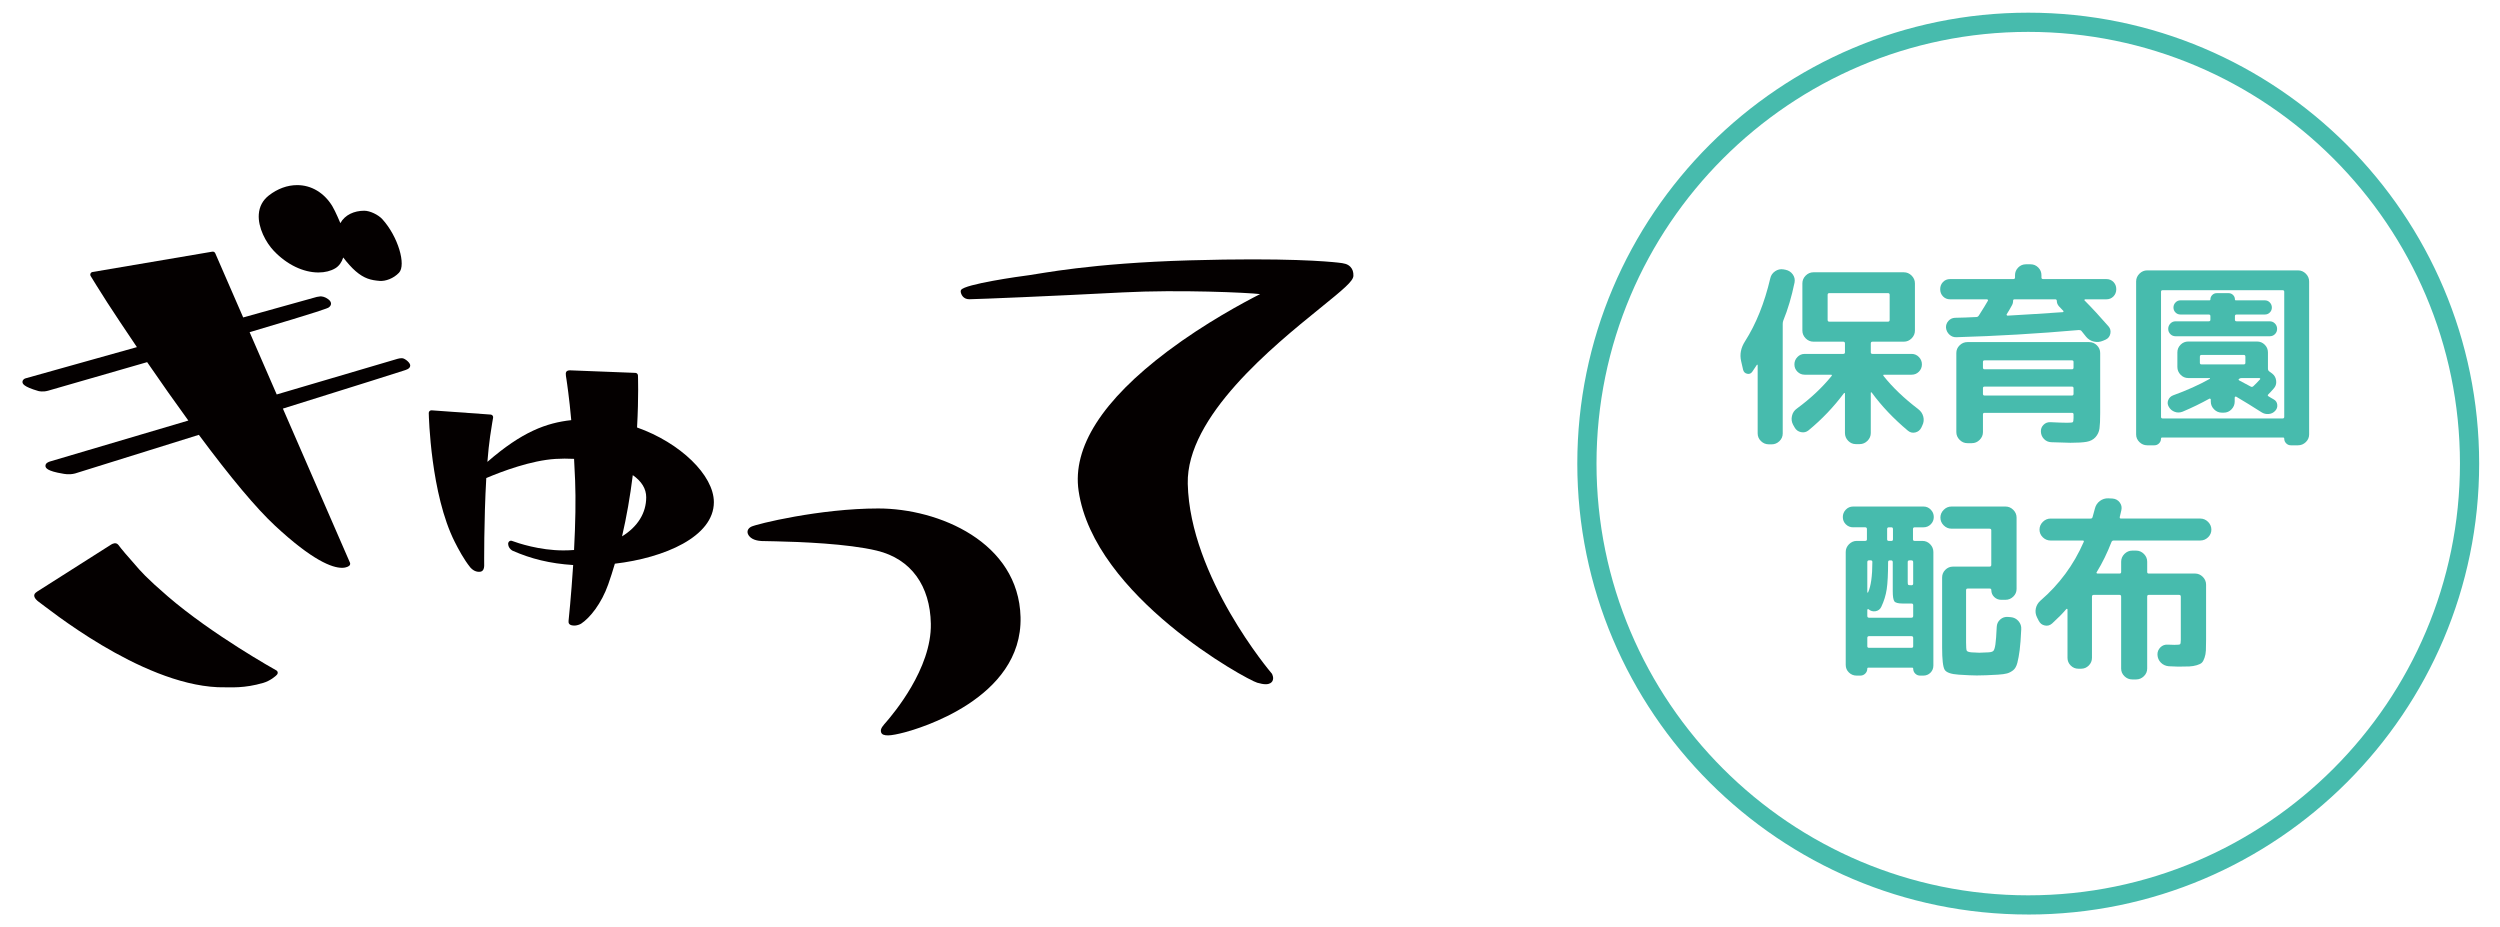
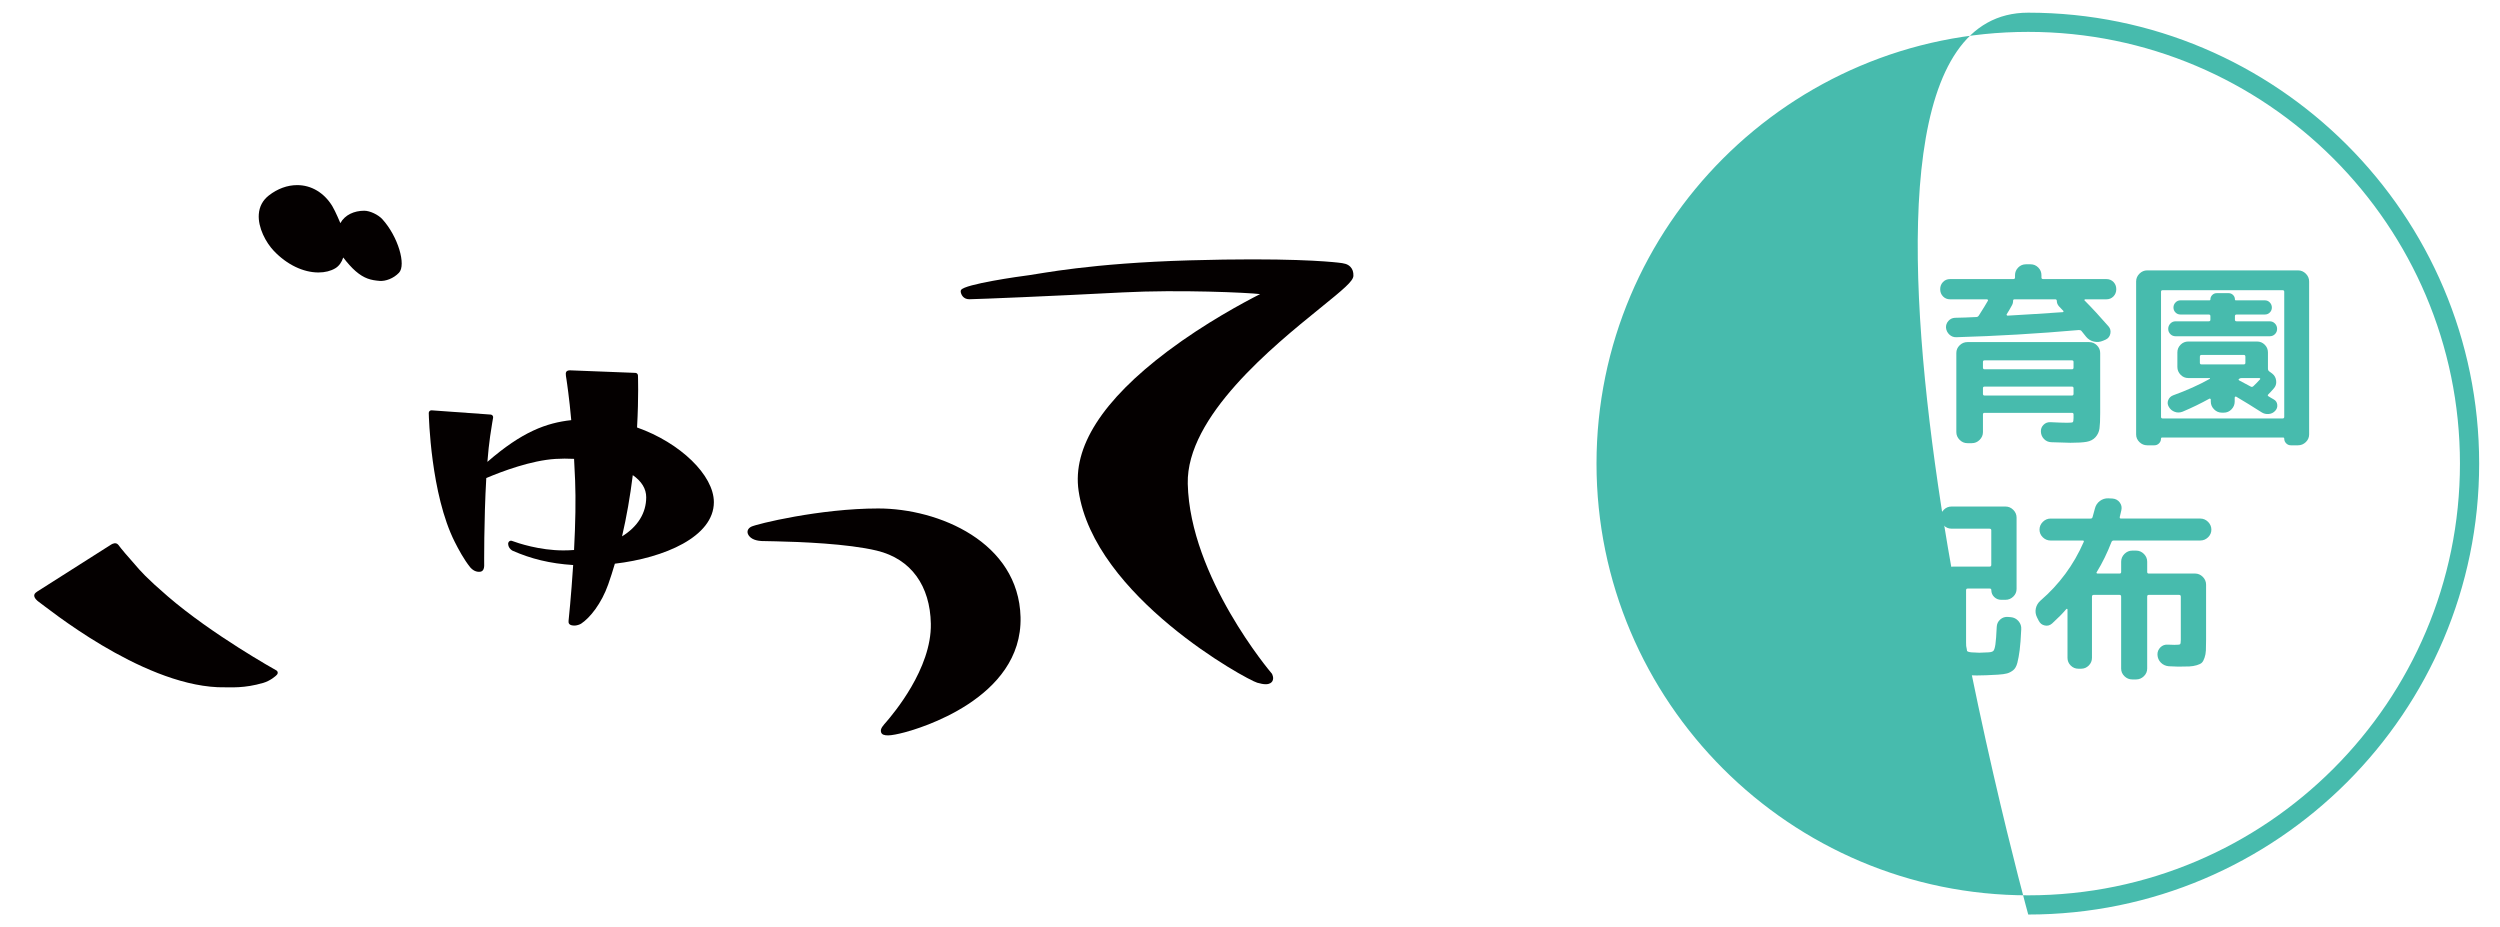
<svg xmlns="http://www.w3.org/2000/svg" id="_レイヤー_1" data-name="レイヤー_1" version="1.1" viewBox="0 0 130.17 48.277">
  <defs>
    <style>
      .st0 {
        fill: #47bbad;
      }

      .st1 {
        fill: #040000;
      }
    </style>
  </defs>
  <path class="st1" d="M14.39,34.907c-.033-.018-3.336-1.857-5.656-3.857-1.115-.959-1.438-1.338-1.722-1.672-.065-.074-.128-.148-.198-.227-.456-.51-.651-.777-.653-.781-.127-.156-.314-.053-.376-.014l-3.843,2.443c-.037.024-.143.092-.158.178-.029.162.186.326.222.351.416.288,5.259,4.267,9.328,4.454.047.002.102.002.164.002.54,0,1.21.065,2.219-.23.332-.098.649-.344.719-.445.009-.013.016-.029.021-.045.016-.062-.012-.126-.067-.157" />
-   <path class="st1" d="M20.715,18.679l-6.307,1.86-1.411-3.243c3.766-1.114,4.063-1.249,4.116-1.286.162-.112.173-.286-.024-.431-.177-.131-.314-.144-.404-.148-.026,0-.159.021-.189.029l-3.834,1.069-1.455-3.344c-.026-.059-.088-.093-.15-.082l-6.242,1.06c-.045.008-.084.038-.102.079-.019.042-.016.09.007.129.005.008.484.796.868,1.386.333.512.864,1.319,1.54,2.317-3.716,1.037-5.665,1.584-5.793,1.624-.15.047-.166.147-.165.189.001.084.03.242.828.473.025.007.239.058.503-.016,0,0,2.24-.641,5.16-1.488.746,1.087,1.467,2.109,2.145,3.041-4.554,1.344-6.976,2.061-7.202,2.131-.061.02-.25.079-.237.241.008.09.068.259.919.396.02.003.307.071.624-.013,0,0,2.878-.897,6.444-2.011,1.656,2.232,2.991,3.825,3.97,4.735,1.947,1.81,2.968,2.189,3.482,2.189.254,0,.364-.095.384-.113.042-.041.054-.103.031-.155l-3.492-8.022c4.007-1.253,6.131-1.921,6.315-1.986.076-.027.296-.075.315-.241.018-.155-.259-.366-.386-.392-.103-.02-.258.023-.258.023" />
  <path class="st1" d="M16.585,14.187c.335,0,.638-.076.875-.219.191-.116.33-.307.411-.561.214.281.45.544.647.713.447.384.787.469,1.251.506.298.024.719-.122,1.006-.426.381-.402-.044-1.883-.87-2.79-.21-.23-.642-.438-.94-.438-.517,0-1.004.21-1.243.646,0,0-.252-.608-.419-.884-.423-.696-1.089-1.096-1.829-1.096-.513,0-1.023.187-1.475.538-.319.249-.495.578-.524.978-.051.696.372,1.479.786,1.912.68.713,1.528,1.121,2.324,1.121" />
  <path class="st1" d="M33.17,22.258c.091-1.614.047-2.7.047-2.711-.004-.072-.061-.13-.133-.132l-3.359-.131c-.036-.001-.181-.017-.239.075-.065.101,0,.263.048.668.039.326.028.22.054.403.047.346.103.867.156,1.446-1.29.143-2.554.596-4.366,2.173.04-.512.088-.958.142-1.33.086-.597.155-.966.155-.97.007-.039-.002-.079-.026-.11-.024-.031-.061-.05-.1-.053l-3.076-.221c-.038-.002-.077.011-.105.037-.028.027-.044.065-.043.103.003.172.1,4.229,1.355,6.715.188.372.476.914.81,1.327.087.107.252.227.452.227.092,0,.255-.016.269-.304,0-.023-.019-2.364.109-4.579.831-.352,2.332-.915,3.603-.996.305-.019.635-.02.968-.003.022.391.041.774.055,1.14.038.977.019,2.19-.056,3.606-.203.014-.383.021-.558.021-1.24,0-2.362-.379-2.677-.496-.046-.018-.098-.008-.136.023-.092.078-.058.193-.03.274.037.104.155.195.199.215.955.421,1.945.669,3.156.746-.104,1.623-.238,2.896-.24,2.908-.013.108.014.249.322.244.1-.002.26-.05.338-.103.46-.307,1.052-1.043,1.405-2.041.119-.34.233-.692.346-1.078,2.58-.302,5.155-1.405,5.155-3.204,0-1.401-1.75-3.094-4-3.889M33.647,25.893c0,.819-.444,1.532-1.258,2.034.234-1.005.421-2.075.559-3.188.464.324.699.712.699,1.154" />
  <path class="st1" d="M45.725,26.475c-3.029,0-6.346.811-6.615.952-.18.095-.223.248-.162.386.139.309.551.347.697.357.078.006.211.004.762.016,1.24.026,3.734.121,5.246.484,1.803.434,2.777,1.85,2.814,3.805.047,2.344-1.98,4.715-2.309,5.101-.148.177-.352.36-.279.56.043.117.168.154.363.154.182,0,.518-.067.871-.161.637-.168,6.135-1.726,6.025-6.001-.101-3.899-4.255-5.654-7.413-5.653" />
  <path class="st1" d="M70.315,13.896c-.152-.154-.307-.186-.656-.224-.514-.055-2.652-.261-7.709-.117-5.184.148-7.797.7-8.355.771-.51.063-3.367.469-3.553.77-.016.027-.025.059-.02.091.014.136.125.394.445.394.598-.011,4.135-.156,7.988-.356,2.947-.153,6.541.011,7.156.088-.839.425-2.861,1.506-4.804,2.965-3.416,2.566-4.979,5.016-4.646,7.283.807,5.496,8.742,9.825,9.301,9.987.18.052.324.078.443.078.207,0,.301-.085.344-.157.096-.162-.008-.363-.02-.385-.006-.008-.012-.016-.018-.024-.043-.049-4.256-5.013-4.367-9.872-.08-3.498,4.443-7.159,6.871-9.127,1.24-1.003,1.744-1.421,1.754-1.699.008-.194-.045-.351-.154-.466" />
  <g>
    <g>
      <path class="st0" d="M92.095,23.135c-.155,0-.29-.056-.404-.167-.115-.111-.173-.245-.173-.4v-3.553c0-.013-.005-.021-.015-.025-.011-.003-.019-.002-.025.005l-.243.364c-.067.095-.157.128-.269.101-.111-.027-.18-.098-.207-.212l-.102-.445c-.081-.351-.014-.695.203-1.032.573-.897,1.012-1.991,1.315-3.279.033-.155.118-.278.253-.37.135-.091.28-.123.436-.096l.111.021c.155.034.278.113.369.238s.123.265.096.42c-.155.749-.351,1.41-.587,1.984-.02.054-.03.111-.03.172v5.708c0,.155-.057.289-.172.4-.114.111-.25.167-.404.167h-.152ZM99.878,21.303c.135.101.223.231.264.39.04.159.023.312-.051.46l-.051.111c-.067.135-.172.219-.313.253-.143.034-.271.003-.385-.091-.742-.621-1.37-1.282-1.883-1.984-.007-.014-.017-.019-.03-.015s-.021.012-.021.025v2.095c0,.155-.058.29-.172.405-.115.114-.25.172-.405.172h-.202c-.155,0-.288-.058-.399-.172-.111-.115-.167-.25-.167-.405v-2.054c0-.014-.005-.024-.016-.031-.01-.006-.021-.003-.035.01-.533.715-1.147,1.36-1.842,1.933-.115.095-.247.126-.395.096-.149-.03-.261-.113-.335-.248l-.08-.142c-.075-.142-.093-.293-.056-.456.036-.162.123-.29.258-.384.708-.52,1.309-1.083,1.802-1.69.033-.047.023-.071-.03-.071h-1.367c-.148,0-.274-.052-.379-.157s-.157-.231-.157-.38c0-.148.053-.276.157-.384s.23-.162.379-.162h2.005c.061,0,.091-.027.091-.081v-.465c0-.061-.03-.091-.091-.091h-1.549c-.155,0-.29-.057-.405-.172-.114-.115-.172-.25-.172-.405v-2.459c0-.155.058-.29.172-.405.115-.115.25-.172.405-.172h4.706c.155,0,.29.058.405.172.114.115.172.25.172.405v2.459c0,.155-.058.29-.172.405-.115.115-.25.172-.405.172h-1.63c-.061,0-.091.03-.091.091v.465c0,.054.03.081.091.081h2.035c.148,0,.274.054.379.162s.157.236.157.384c0,.149-.053.275-.157.38s-.23.157-.379.157h-1.428c-.054,0-.063.024-.03.071.466.587,1.066,1.161,1.802,1.721ZM95.253,16.749h3.046c.061,0,.092-.03.092-.091v-1.306c0-.061-.031-.091-.092-.091h-3.046c-.062,0-.092.03-.092.091v1.306c0,.061.03.091.092.091Z" />
      <path class="st0" d="M101.538,15.585c-.148,0-.272-.051-.37-.152-.098-.102-.146-.226-.146-.375s.049-.273.146-.375c.098-.102.222-.152.37-.152h3.289c.061,0,.091-.027.091-.081v-.122c0-.155.056-.289.167-.4s.245-.167.4-.167h.242c.155,0,.289.056.4.167s.167.245.167.4v.122c0,.054.03.081.091.081h3.289c.148,0,.271.05.37.152.098.101.146.226.146.375s-.049.273-.146.375c-.099.101-.222.152-.37.152h-1.103c-.014,0-.025.008-.036.025-.01.017-.008.029.006.036.377.378.792.827,1.244,1.346.095.108.127.234.097.379s-.11.248-.238.309l-.142.061c-.155.067-.313.083-.476.045s-.297-.12-.404-.248l-.243-.304c-.027-.034-.071-.05-.132-.05-2.152.189-4.278.313-6.376.374-.142.007-.266-.039-.37-.136s-.163-.218-.177-.359c-.007-.135.035-.253.127-.354.091-.101.203-.155.339-.162.121,0,.305-.005.552-.015.246-.01.433-.019.562-.025.054,0,.098-.027.132-.081.235-.371.391-.624.465-.759.014-.013.016-.03.005-.05-.01-.021-.024-.03-.045-.03h-1.923ZM107.631,22.012c.168,0,.267-.01.293-.03.027-.021.041-.095.041-.223v-.182c0-.054-.027-.081-.081-.081h-4.555c-.054,0-.081.027-.081.081v.921c0,.155-.058.29-.172.405-.115.115-.25.172-.405.172h-.232c-.155,0-.29-.057-.404-.172-.115-.115-.173-.25-.173-.405v-4.12c0-.155.058-.288.173-.399.114-.111.249-.167.404-.167h6.336c.155,0,.29.056.405.167.114.111.172.245.172.399v3.138c0,.358-.012.623-.036.794-.023.172-.093.322-.207.451-.115.128-.269.209-.461.243-.191.034-.474.051-.845.051-.155,0-.489-.01-1.002-.03-.148-.007-.273-.062-.374-.167-.102-.105-.155-.231-.162-.38-.007-.142.038-.261.137-.359.098-.098.217-.144.359-.137.391.02.681.03.87.03ZM103.248,18.844v.293c0,.061.027.091.081.091h4.555c.054,0,.081-.031.081-.091v-.293c0-.054-.027-.081-.081-.081h-4.555c-.054,0-.081.027-.081.081ZM107.884,20.595c.054,0,.081-.03.081-.091v-.293c0-.054-.027-.081-.081-.081h-4.555c-.054,0-.081.027-.081.081v.293c0,.061.027.091.081.091h4.555ZM107.014,15.585h-2.115c-.055,0-.081.023-.081.071,0,.094-.021.175-.062.243-.026.054-.07.132-.131.233s-.108.179-.142.233c-.007.013-.006.029.005.045.01.017.025.025.045.025.952-.054,1.91-.115,2.875-.182.014,0,.023-.009.03-.025.007-.017.007-.029,0-.036-.027-.027-.065-.067-.116-.122-.051-.054-.09-.094-.116-.121-.075-.088-.111-.179-.111-.273,0-.061-.027-.091-.081-.091Z" />
      <path class="st0" d="M111.801,23.186c-.155,0-.29-.056-.405-.167-.114-.111-.172-.245-.172-.399v-7.965c0-.155.058-.29.172-.405.115-.114.25-.172.405-.172h7.854c.155,0,.29.058.405.172.114.115.172.25.172.405v7.965c0,.155-.058.288-.172.399-.115.111-.25.167-.405.167h-.374c-.095,0-.176-.034-.243-.101s-.102-.148-.102-.243c0-.041-.02-.061-.061-.061h-6.295c-.041,0-.061.021-.061.061,0,.094-.034.175-.102.243s-.148.101-.243.101h-.374ZM112.52,15.19v6.518c0,.054.03.081.091.081h6.234c.061,0,.091-.027.091-.081v-6.518c0-.054-.03-.081-.091-.081h-6.234c-.061,0-.091.027-.091.081ZM113.643,21.435c-.135.054-.27.058-.405.01-.135-.047-.239-.135-.313-.263-.067-.115-.077-.231-.03-.349s.132-.201.253-.248c.709-.256,1.347-.543,1.913-.86.007-.006.01-.015.01-.025,0-.01-.007-.016-.02-.016h-1.113c-.155,0-.289-.057-.4-.172s-.167-.25-.167-.405v-.759c0-.155.056-.288.167-.399s.245-.167.4-.167h3.582c.155,0,.289.056.4.167s.167.245.167.399v.85c0,.061.023.108.07.142l.152.111c.121.094.19.221.207.379.018.159-.028.295-.137.41-.026.034-.07.083-.131.147-.061.064-.108.113-.142.147-.041.04-.037.074.01.101.026.014.071.041.132.081s.107.067.142.081c.107.061.168.151.182.273s-.02.226-.101.314c-.088.101-.201.159-.339.172-.139.014-.266-.017-.38-.091-.452-.29-.891-.56-1.315-.81-.014-.013-.031-.013-.051,0-.021.014-.03.031-.03.051v.203c0,.155-.056.29-.167.405s-.245.172-.4.172h-.101c-.155,0-.291-.057-.405-.172-.115-.115-.172-.25-.172-.405v-.102c0-.02-.009-.035-.025-.045s-.032-.012-.046-.005c-.452.25-.917.476-1.396.678ZM113.279,17.508c-.108,0-.199-.037-.273-.111s-.111-.166-.111-.273.037-.201.111-.278.165-.116.273-.116h1.721c.061,0,.091-.027.091-.081v-.192c0-.054-.03-.081-.091-.081h-1.468c-.102,0-.188-.035-.258-.106-.071-.071-.106-.157-.106-.258s.035-.189.106-.263c.07-.074.156-.111.258-.111h1.508c.034,0,.051-.017.051-.05,0-.088.032-.164.097-.228.063-.064.14-.096.228-.096h.627c.088,0,.164.032.229.096.063.064.096.14.096.228,0,.034.017.05.051.05h1.508c.102,0,.188.037.258.111.071.074.106.162.106.263s-.035.188-.106.258c-.07.071-.156.106-.258.106h-1.468c-.061,0-.091.027-.091.081v.192c0,.054.03.081.091.081h1.721c.108,0,.199.039.273.116s.111.17.111.278-.037.199-.111.273-.165.111-.273.111h-4.898ZM114.635,18.975h2.186c.062,0,.092-.027.092-.081v-.324c0-.061-.03-.091-.092-.091h-2.186c-.061,0-.092.03-.092.091v.324c0,.054.031.081.092.081ZM117.651,19.684h-.931c-.055,0-.099.014-.132.041-.04.027-.04.054,0,.081.135.067.337.176.607.324.047.027.095.017.142-.03.081-.074.195-.192.344-.354.014-.027.004-.047-.03-.061Z" />
      <path class="st0" d="M96.488,27.456c-.148,0-.275-.052-.38-.156s-.156-.231-.156-.38.052-.276.156-.384c.104-.108.231-.162.38-.162h3.664c.148,0,.274.054.379.162.105.107.157.235.157.384s-.052.275-.157.38c-.104.104-.23.156-.379.156h-.456c-.061,0-.091.031-.091.092v.536c0,.054.03.081.091.081h.405c.155,0,.288.058.399.172.111.115.167.25.167.405v5.91c0,.148-.05.273-.151.375-.102.101-.227.151-.375.151h-.161c-.102,0-.188-.035-.259-.106-.07-.07-.105-.156-.105-.258,0-.034-.021-.051-.062-.051h-2.267c-.041,0-.061.017-.061.051,0,.102-.036.188-.106.258-.071.071-.157.106-.258.106h-.192c-.155,0-.289-.054-.4-.162-.111-.107-.167-.239-.167-.395v-5.88c0-.155.058-.29.172-.405.115-.114.25-.172.405-.172h.436c.061,0,.091-.027.091-.081v-.536c0-.061-.03-.092-.091-.092h-.628ZM97.227,31.748v.323c0,.062.03.092.091.092h2.206c.061,0,.092-.03.092-.092v-.566c0-.054-.031-.081-.092-.081h-.455c-.229,0-.373-.037-.431-.111-.057-.074-.086-.253-.086-.536v-1.508c0-.062-.03-.092-.091-.092h-.061c-.061,0-.091.03-.091.092,0,.62-.024,1.09-.071,1.406-.047.317-.142.624-.283.921-.061.129-.16.204-.299.229-.139.023-.262-.012-.369-.106-.027-.014-.048-.004-.061.03ZM97.227,29.268v1.568c0,.014.005.021.015.021.011,0,.019-.004.025-.011.148-.323.223-.854.223-1.589,0-.054-.03-.081-.091-.081h-.081c-.061,0-.091.03-.091.092ZM97.227,33.215v.435c0,.055.03.081.091.081h2.206c.061,0,.092-.026.092-.081v-.435c0-.062-.031-.092-.092-.092h-2.206c-.061,0-.091.03-.091.092ZM98.259,27.548v.536c0,.054.03.081.091.081h.132c.054,0,.081-.027.081-.081v-.536c0-.061-.027-.092-.081-.092h-.132c-.061,0-.091.031-.091.092ZM99.331,29.268v1.042c0,.081.009.128.025.142s.072.021.167.021c.061,0,.092-.027.092-.081v-1.123c0-.062-.031-.092-.092-.092h-.101c-.062,0-.092.03-.092.092ZM101.609,27.527c-.155,0-.29-.058-.404-.172-.115-.115-.172-.25-.172-.405s.057-.29.172-.404c.114-.115.249-.172.404-.172h2.813c.155,0,.29.057.405.172.114.114.172.249.172.404v3.715c0,.155-.058.288-.172.399-.115.111-.25.167-.405.167h-.223c-.142,0-.263-.049-.364-.146-.101-.098-.151-.218-.151-.359,0-.054-.027-.081-.081-.081h-1.154c-.054,0-.08.03-.08.091v2.713c0,.243.012.387.035.43.023.044.103.073.237.087.203.013.341.02.415.02.108,0,.271-.007.486-.02.121-.007.204-.032.248-.076s.079-.153.106-.329c.026-.176.05-.482.07-.921.007-.155.067-.283.183-.385.114-.102.249-.145.404-.132l.142.011c.162.014.297.082.405.207.107.125.155.269.142.431-.021.452-.047.81-.081,1.072-.034.264-.074.486-.121.668-.048.183-.122.312-.223.39-.102.078-.206.132-.314.162-.107.03-.267.052-.476.065-.459.027-.826.041-1.103.041-.203,0-.514-.014-.932-.041-.404-.026-.651-.112-.738-.258-.088-.146-.132-.531-.132-1.159v-3.644c0-.155.056-.288.167-.399s.244-.167.399-.167h1.903c.061,0,.091-.03.091-.091v-1.802c0-.054-.03-.081-.091-.081h-1.984Z" />
      <path class="st0" d="M106.154,32.325l-.092-.183c-.074-.148-.094-.302-.061-.461.034-.158.115-.295.243-.409.979-.844,1.728-1.859,2.247-3.047.026-.054.01-.081-.051-.081h-1.67c-.155,0-.29-.056-.405-.167-.114-.111-.172-.244-.172-.399s.058-.29.172-.405c.115-.114.25-.172.405-.172h2.085c.054,0,.088-.026.102-.081.013-.047.033-.121.061-.223.026-.101.047-.175.061-.223.04-.161.126-.291.258-.39.132-.098.278-.143.44-.137l.223.011c.155.014.278.081.369.202.092.121.12.257.086.405-.007.04-.02.098-.04.172s-.034.131-.041.172c-.013.061.007.091.062.091h4.129c.155,0,.29.058.405.172.114.115.172.25.172.405s-.058.288-.172.399c-.115.111-.25.167-.405.167h-4.504c-.061,0-.101.027-.121.081-.223.573-.479,1.097-.77,1.569-.014.013-.015.028-.005.045s.025.025.046.025h1.153c.054,0,.081-.026.081-.081v-.536c0-.155.058-.29.172-.405.115-.114.25-.172.405-.172h.202c.155,0,.29.058.405.172.114.115.172.25.172.405v.536c0,.055.026.081.081.081h2.408c.155,0,.29.058.405.172.114.115.172.25.172.405v2.864c0,.243-.003.432-.01.566-.007.136-.03.262-.071.38-.04.118-.086.202-.137.253s-.138.095-.263.132-.255.059-.39.065-.327.01-.577.01c-.021,0-.186-.006-.496-.02-.162-.014-.299-.076-.41-.188s-.17-.248-.177-.41c-.007-.148.044-.276.152-.385.107-.107.239-.154.395-.142.101.007.212.011.334.011.168,0,.267-.011.293-.03.027-.021.041-.095.041-.223v-2.258c0-.061-.03-.091-.091-.091h-1.579c-.055,0-.081.03-.081.091v3.745c0,.155-.058.288-.172.399-.115.111-.25.168-.405.168h-.202c-.155,0-.29-.057-.405-.168-.114-.111-.172-.244-.172-.399v-3.745c0-.061-.027-.091-.081-.091h-1.346c-.061,0-.092.03-.092.091v3.188c0,.155-.056.288-.167.399s-.244.167-.399.167h-.142c-.155,0-.288-.056-.399-.167s-.167-.244-.167-.399v-2.521c0-.013-.007-.023-.021-.03-.014-.006-.027-.003-.041.011-.188.223-.435.472-.738.749-.115.101-.243.137-.385.105-.142-.03-.246-.112-.313-.247Z" />
    </g>
-     <path class="st0" d="M105.606,47.617c-12.946,0-23.479-10.532-23.479-23.479S92.66.66,105.606.66s23.479,10.532,23.479,23.479-10.533,23.479-23.479,23.479ZM105.606,1.66c-12.395,0-22.479,10.084-22.479,22.479s10.084,22.479,22.479,22.479,22.479-10.084,22.479-22.479S118.001,1.66,105.606,1.66Z" />
+     <path class="st0" d="M105.606,47.617S92.66.66,105.606.66s23.479,10.532,23.479,23.479-10.533,23.479-23.479,23.479ZM105.606,1.66c-12.395,0-22.479,10.084-22.479,22.479s10.084,22.479,22.479,22.479,22.479-10.084,22.479-22.479S118.001,1.66,105.606,1.66Z" />
  </g>
</svg>